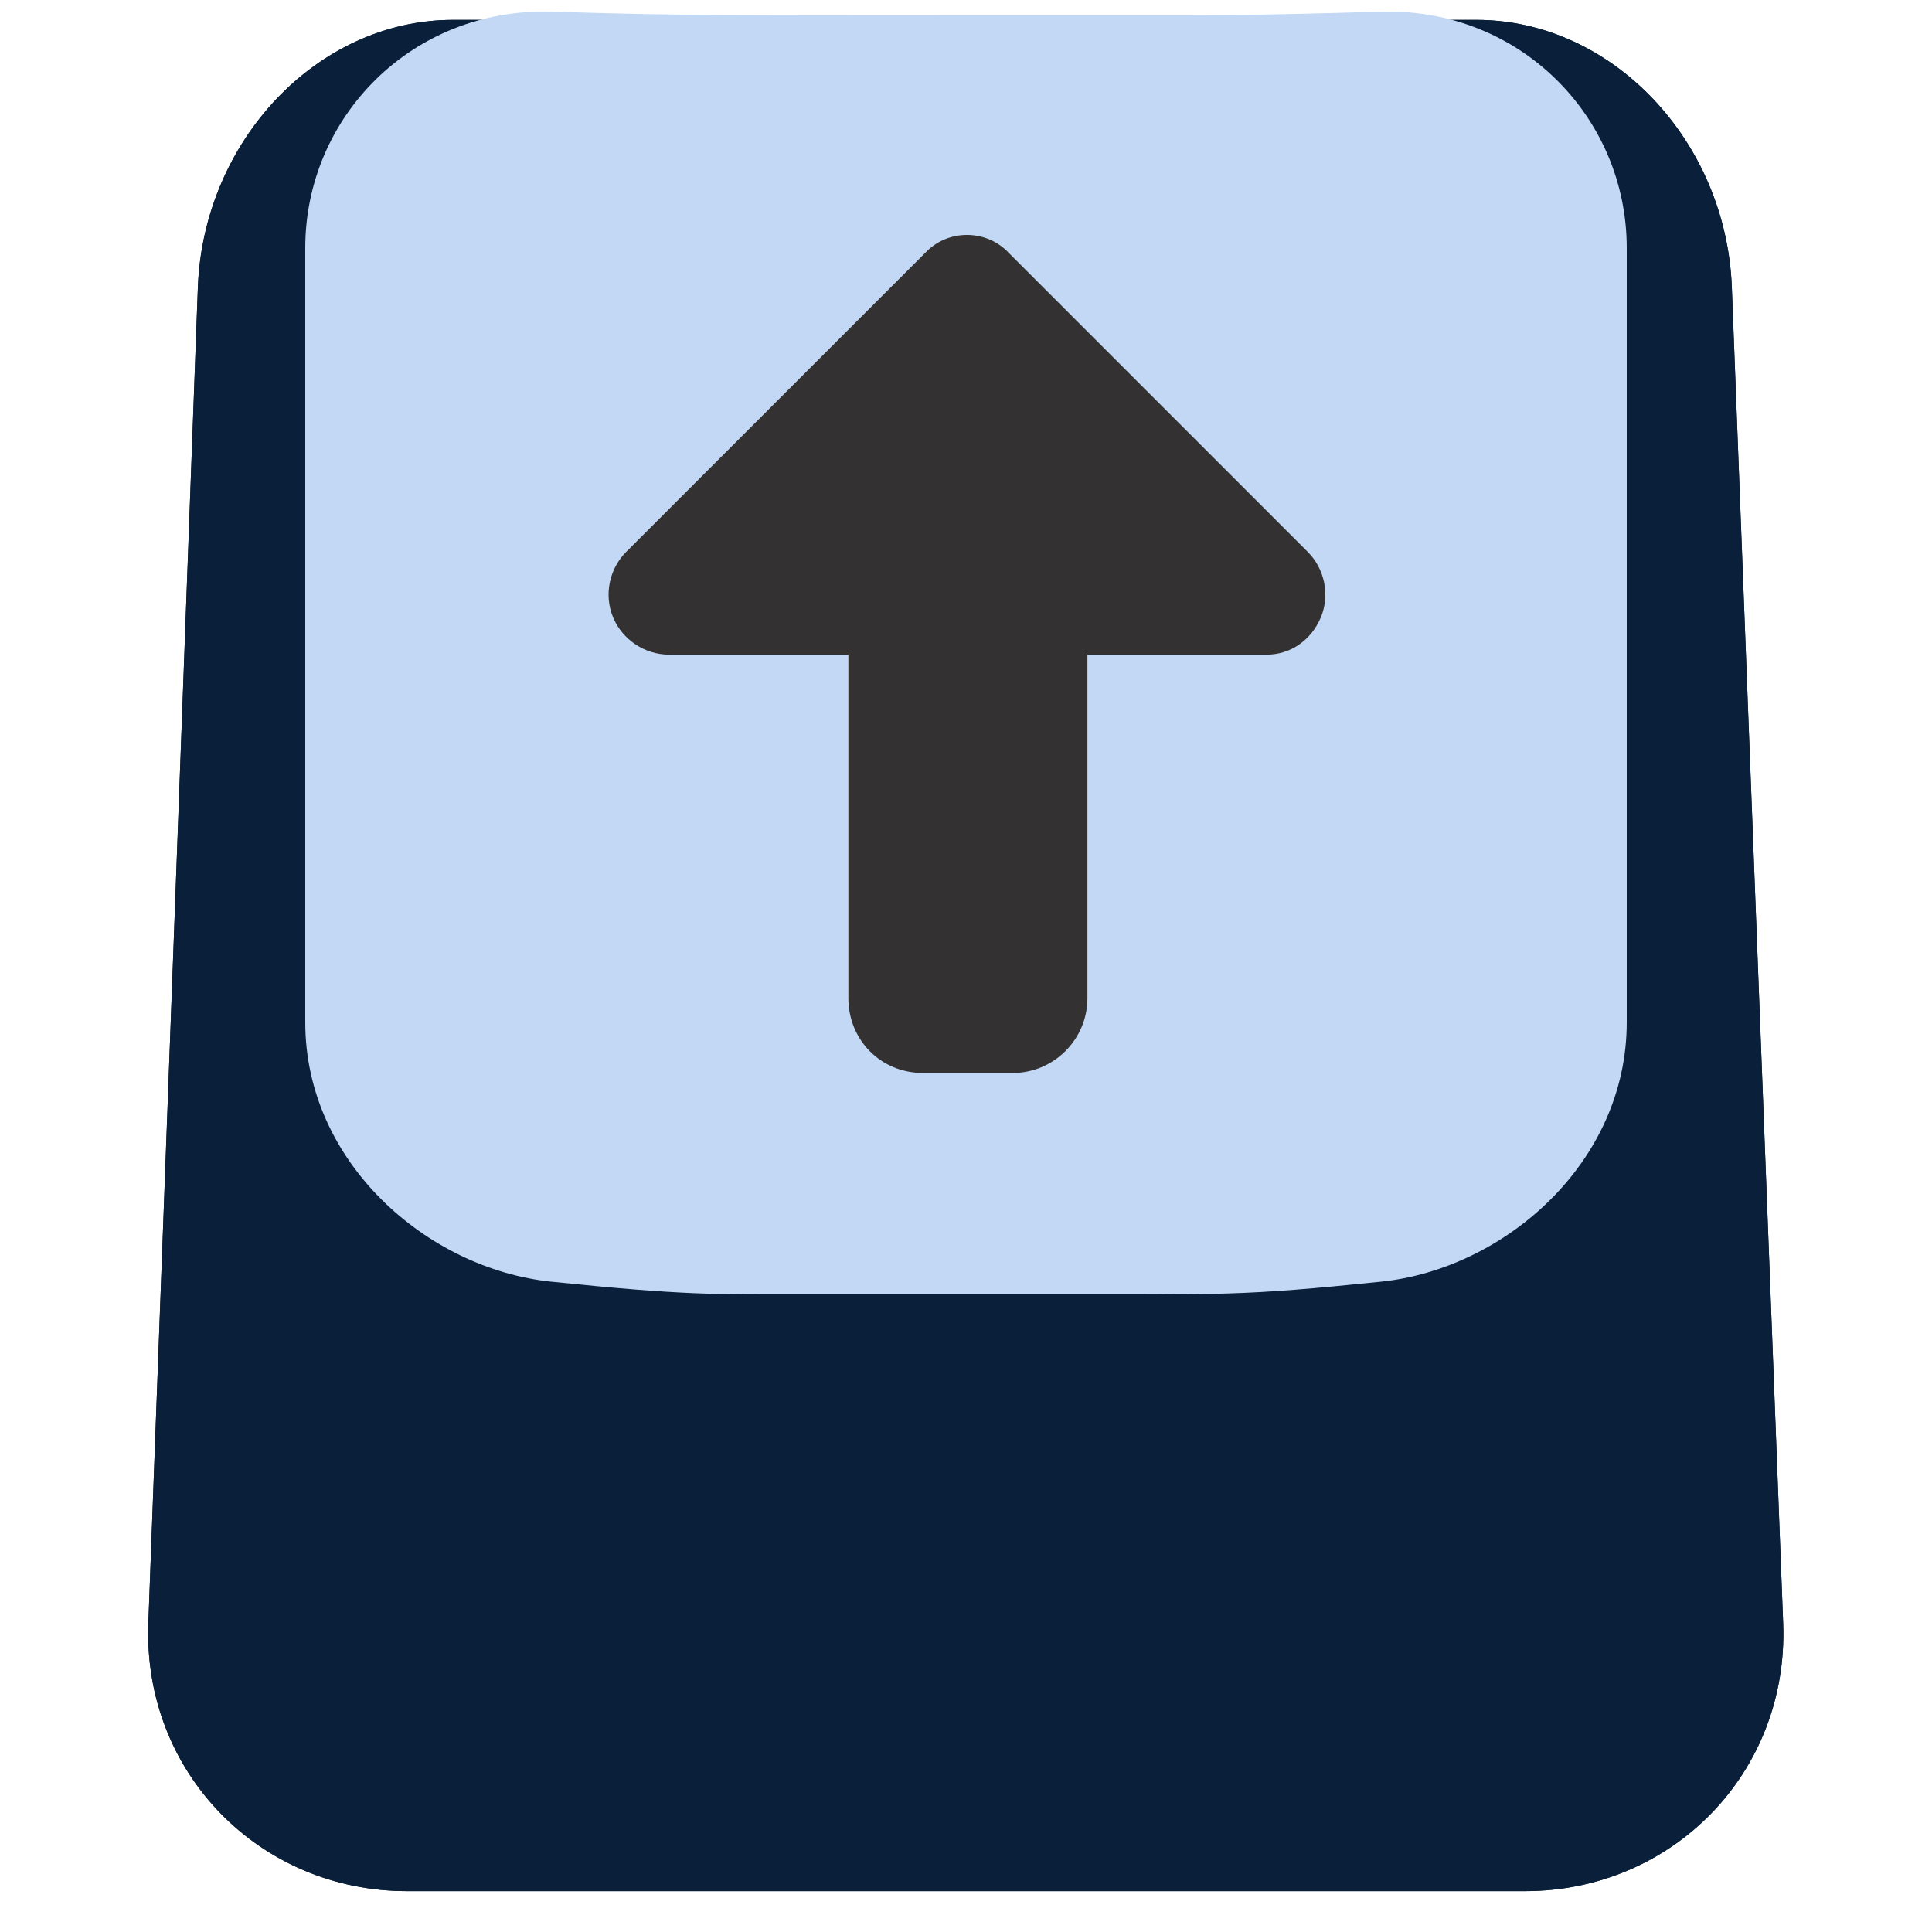
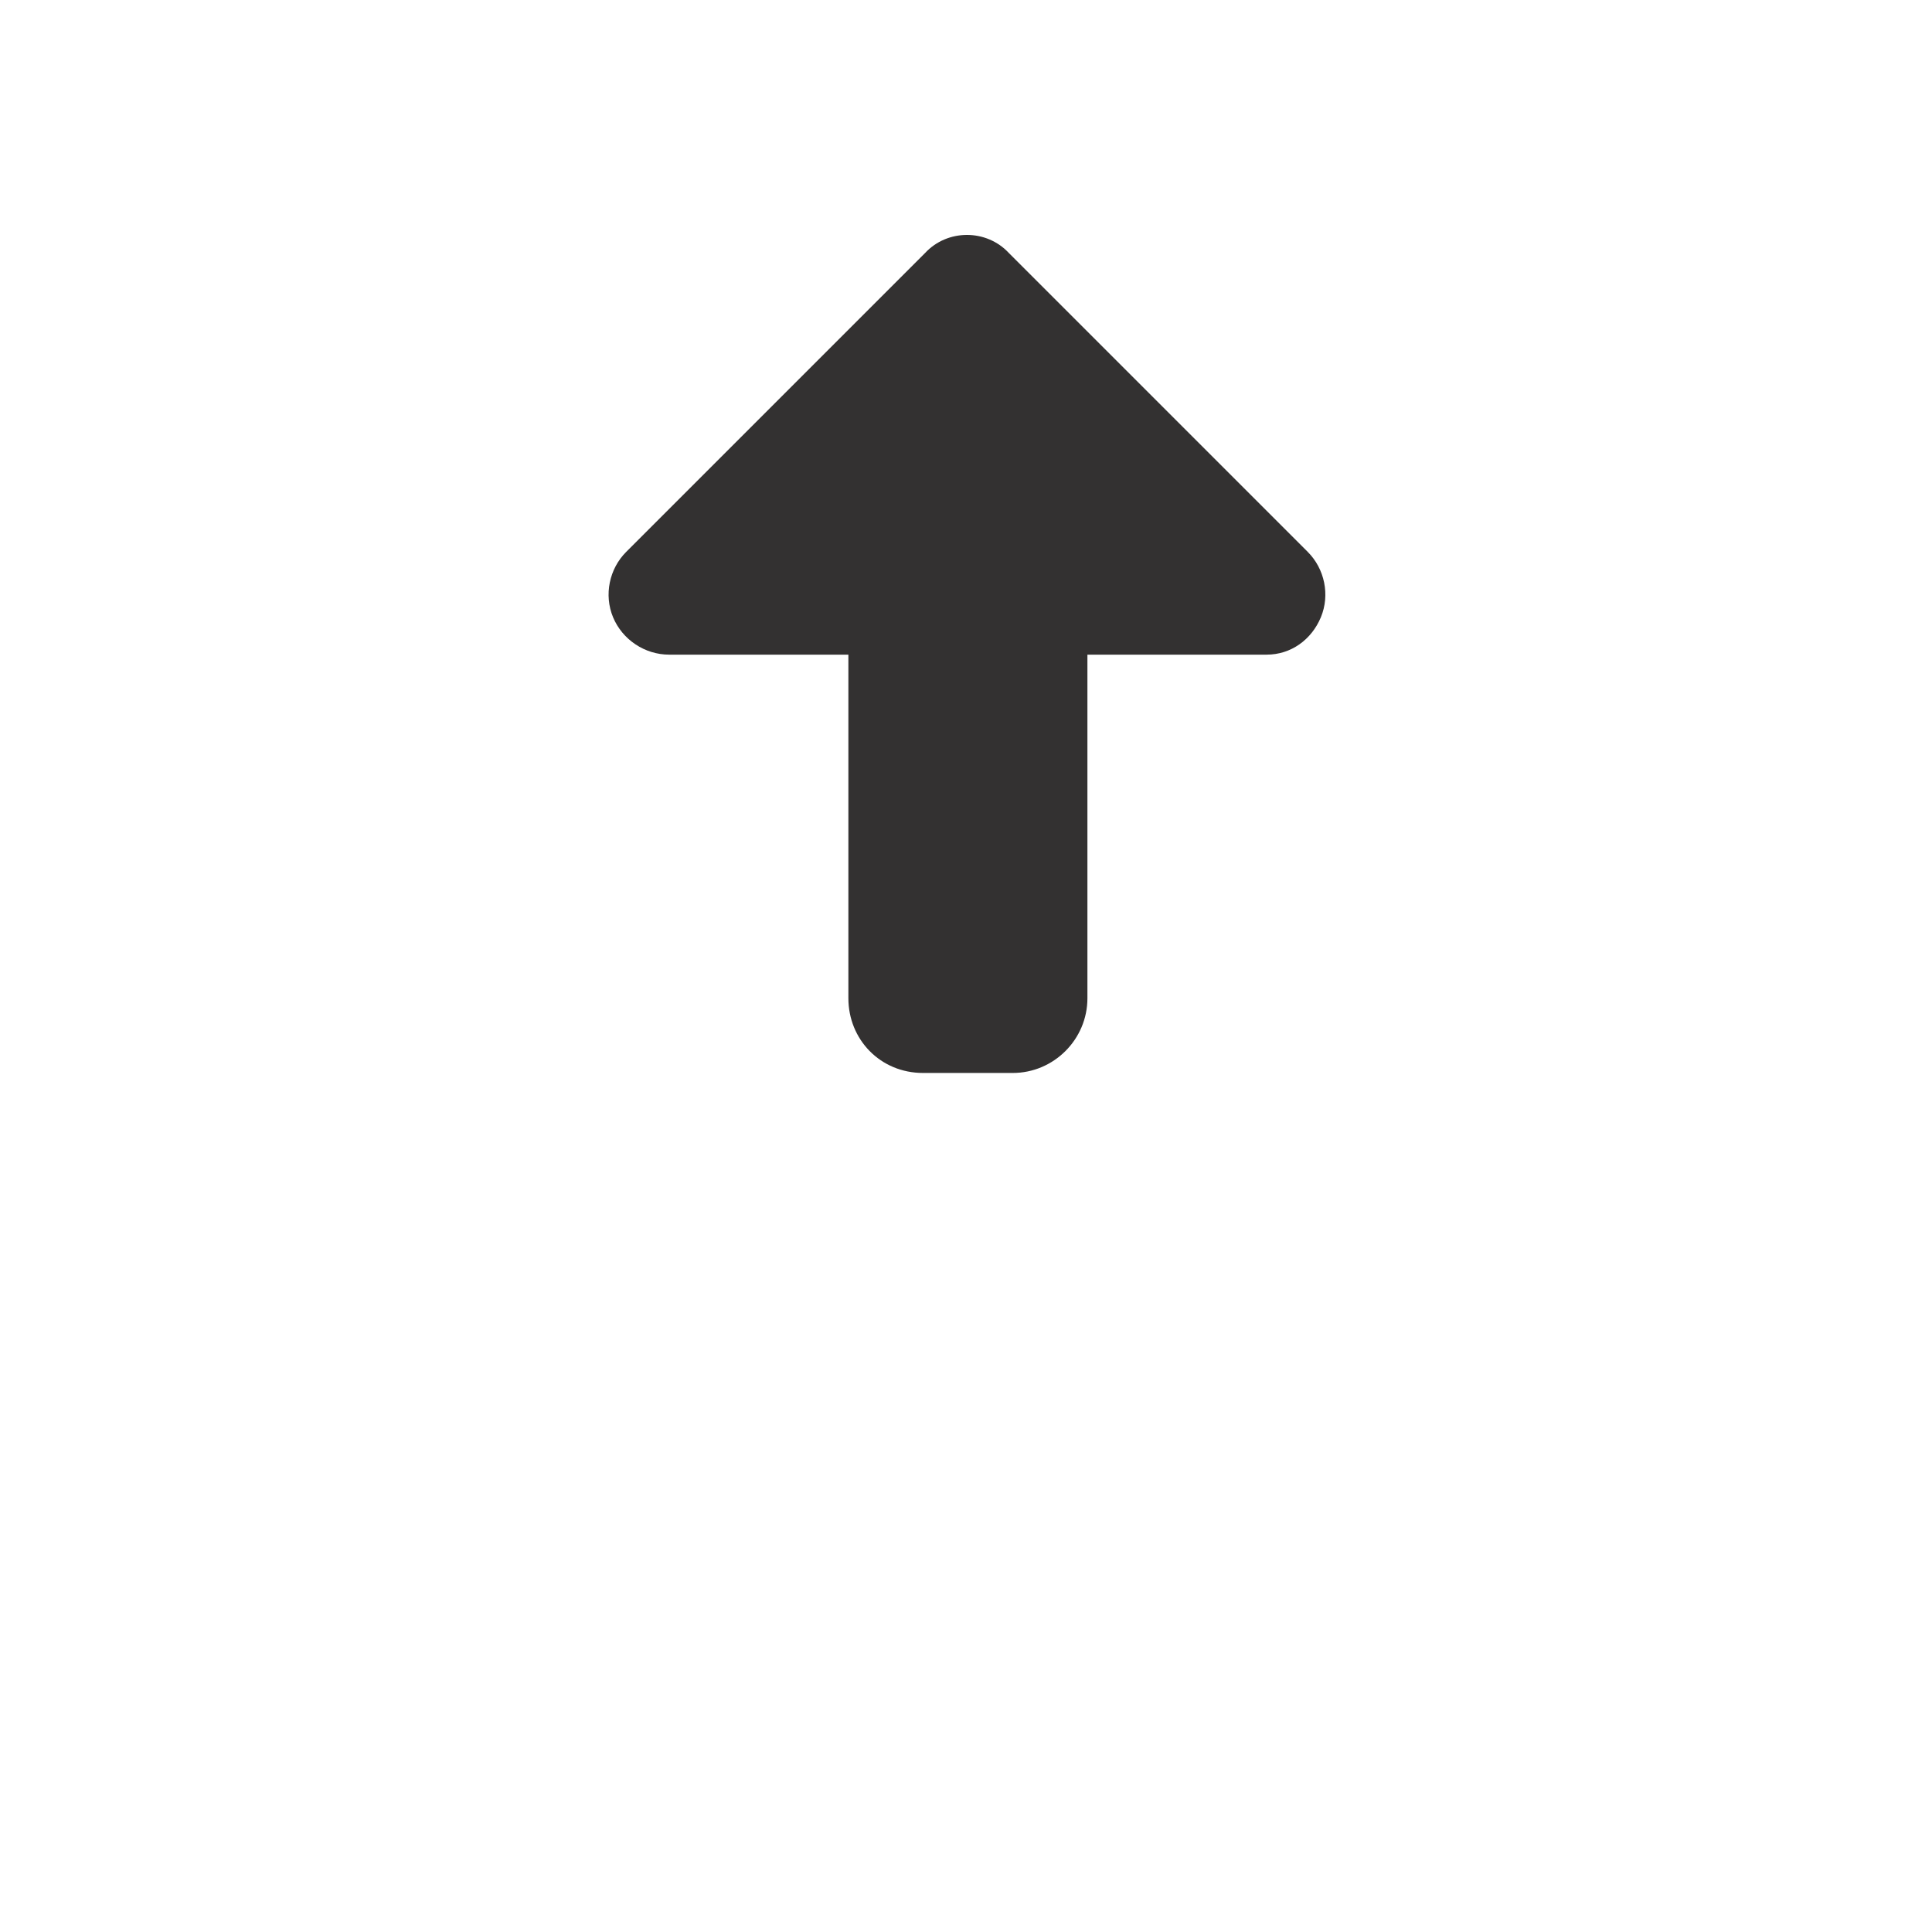
<svg xmlns="http://www.w3.org/2000/svg" version="1.1" width="1000" height="1000">
  <svg width="1000" height="1000" viewBox="0 0 1000 1000" fill="none">
-     <path d="M896.398 148.842C905.296 379.328 914.062 609.799 922.961 840.285C925.883 917.541 865.585 978.85 789.347 978.85H210.662C134.425 978.85 73.993 917.541 76.782 840.285C85.415 609.799 93.915 379.328 102.416 148.842C105.205 73.244 164.043 10.291 234.569 10.291H764.112C834.638 10.291 893.609 73.244 896.398 148.842Z" fill="#0A1F39" />
-     <path d="M896.398 148.842C905.296 379.328 914.062 609.799 922.961 840.285C925.883 917.541 865.585 978.85 789.347 978.85H210.662C134.425 978.85 73.993 917.541 76.782 840.285C85.415 609.799 93.915 379.328 102.416 148.842C105.205 73.244 164.043 10.291 234.569 10.291H764.112C834.638 10.291 893.609 73.244 896.398 148.842Z" fill="url(#paint0_linear_1992_4180)" fill-opacity="0.6" />
-     <path d="M896.398 148.842C905.296 379.328 914.062 609.799 922.961 840.285C925.883 917.541 865.585 978.85 789.347 978.85H210.662C134.425 978.85 73.993 917.541 76.782 840.285C85.415 609.799 93.915 379.328 102.416 148.842C105.205 73.244 164.043 10.291 234.569 10.291H764.112C834.638 10.291 893.609 73.244 896.398 148.842Z" fill="#0A1F39" />
-     <path fill-rule="evenodd" clip-rule="evenodd" d="M842 128.365V529.151C842 601.795 778.776 656.794 714.811 663.394C642.146 670.882 634.296 669.964 543.811 669.964H416.728C370.265 669.964 355.201 670.602 285.295 663.394C221.329 656.794 158 601.795 158 529.151C158 395.556 158 261.96 158 128.365C158 60.494 213.373 3.987 285.295 6.055C358.384 8.171 358.385 7.901 561.42 7.901C631.645 7.901 642.783 8.142 714.811 6.055C786.626 3.987 842 60.494 842 128.365Z" fill="#C2D8F4" />
    <path d="M478.751 131.022C490.351 118.456 510.649 118.456 522.249 131.022L676.906 285.679C685.605 294.379 688.505 307.911 683.672 319.51C678.839 331.11 668.206 338.842 655.64 338.842H562.846V516.698C562.846 537.963 545.447 555.362 524.182 555.362H477.785C455.553 555.362 439.121 537.963 439.121 516.698V338.842H346.326C333.761 338.842 322.161 331.11 317.328 319.51C312.495 307.911 315.395 294.379 324.094 285.679L478.751 131.022Z" fill="#333131" />
    <defs>
      <linearGradient id="SvgjsLinearGradient1030" x1="437.5" y1="952.5" x2="-52" y2="854" gradientUnits="userSpaceOnUse">
        <stop stop-color="white" stop-opacity="0" />
        <stop offset="0.5" stop-color="white" stop-opacity="0.6" />
        <stop offset="1" stop-color="white" stop-opacity="0" />
      </linearGradient>
    </defs>
  </svg>
  <style>@media (prefers-color-scheme: light) { :root { filter: none; } }
@media (prefers-color-scheme: dark) { :root { filter: none; } }
</style>
</svg>